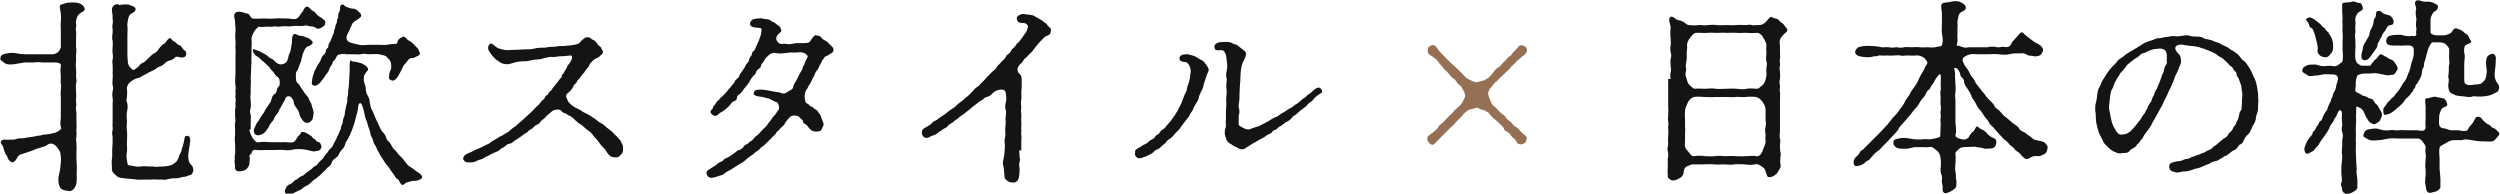
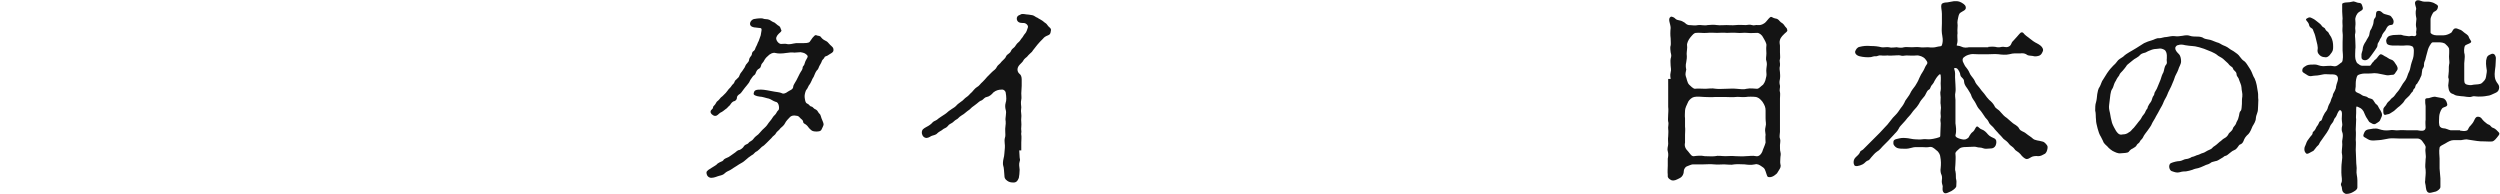
<svg xmlns="http://www.w3.org/2000/svg" version="1.1" id="レイヤー_1" x="0px" y="0px" width="608.3px" height="47.1px" viewBox="0 0 608.3 47.1" style="enable-background:new 0 0 608.3 47.1;" xml:space="preserve">
  <style type="text/css">
	.st0{fill:#141414;}
	.st1{fill:#957054;}
</style>
  <g>
    <g>
-       <path class="st0" d="M6,15.2c-1,0.2-1.5,0.2-2.4,0.4c-0.8,0.1-1.7,0.2-2.4-0.2c-0.7-0.6-1.3-0.8-1.1-1.2c0.1-0.5,0-0.8,1.1-1.1    c0.8-0.2,1.6-0.3,2.4-0.2c0.9,0.2,1.8,0.3,2.4,0.3c0.5,0,1.6,0,2.2,0c0.6,0,1.6,0,2.2,0c0.8,0,1.5,0,2.4,0c0.5,0,0.9-0.2,1.3-0.5    c0.3-0.3,0.6-0.8,0.7-1.2c0-0.6,0-1.2,0-2.1v-2c0-0.6-0.1-1.6,0-2.1c0.1-0.6,0-1.3,0-2c0-0.5-0.5-1.8-0.1-2.1    C15,1,15.2,1.1,15.9,0.8c0.5-0.2,1.3-0.2,1.8-0.2c0.5,0,1.1,0,1.8,0.3c0.5,0.2,1,0.7,1.1,1.2c0.1,0.7-0.8,0.8-1.3,1.3    c-0.4,0.4-0.4,0.4-0.6,0.9c-0.2,0.6-0.3,1.1-0.2,1.3c0.2,0.8-0.2,1.2,0,2c0.1,0.6,0,1.2,0,1.9v1.8c0,0.5,0.2,1,0,1.9v1.8    c-0.1,0.7-0.1,1,0,1.8c0.1,0.8,0,1.1,0,1.8c0.1,0.8,0.2,1.1,0,1.8c-0.1,0.5,0,1.4,0,1.8c0,0.9,0.1,1.2,0,1.9    c-0.1,0.8,0.2,1.1,0,1.8c-0.1,0.8,0.1,1.2,0.1,1.8v1.8c0,0.6,0.1,1.1,0,1.8c-0.1,0.6,0.1,1.3,0,1.8c-0.2,0.8,0,1.2,0,1.9    c0,0.8,0.1,1.1,0,1.8c0,0.5,0,1.3,0,1.8l0.1,2.4c0,1-0.1,1.6,0,2.5c-0.1,0.5,0,0.9-0.2,1.5c-0.2,0.5-0.4,0.8-0.6,1    c-0.7,0.7-1.1,0.5-2.2,0.3c-0.9-0.2-1.2-0.8-1.3-1.2c-0.2-0.7-0.2-1.2-0.2-1.8c0.1-0.4,0.2-1.2,0.4-1.9c0.2-0.9,0-1,0.2-1.8    c0.1-0.9,0-1.6-0.1-2.3c-0.1-0.5-0.6-1.3-1.1-1.8c-0.7-0.7-1.5-0.7-2-0.3c-0.7,0.5-1.2,0.5-2,0.8c-0.5,0.1-1.1,0.4-1.9,0.7    l-1.8,0.6c-0.5,0.2-1.4,0.2-1.8,1.2C4,38.8,3.5,39.5,3,39.5c-0.2,0-0.5-0.2-0.8-0.5c-0.2-0.2-0.3-0.7-0.6-1.2    c-0.6-0.7-0.7-1.8-0.8-2c-0.1-0.4-0.9-1.1-0.5-1.5c0.5-0.6,1.1-0.2,2-0.3c0.8-0.1,1,0.1,1.7-0.2c0.5-0.2,1.3-0.1,1.9-0.2    c0.6-0.1,0.9-0.2,1.8-0.3c0.6,0,1.2-0.3,1.8-0.3c0.5,0,1-0.3,1.8-0.3c0.4,0,1.4-0.2,2.1-0.4c0.5-0.2,1.6-0.8,1.5-1.1    c-0.4-1.1-0.1-2.1-0.1-2.6v-5c0-0.6-0.1-0.9,0-1.6c0.1-0.6,0.1-1.2,0-1.6c-0.1-0.5,0-1,0-1.8c0-0.5-0.2-1.4,0-2.5    c0.2-1-1.3-0.9-2-0.9c-0.6,0-1.7,0-2.4,0c-0.5,0-1.3-0.2-2.2,0H6z M31,13.5c0,0.5,0.1,1,0.1,1.5c0,0.3,0.2,1,0.4,1.2    c0.5,0.5,0.9,1,1.1,0.8c0.4-0.2,0.6-0.4,1.2-0.9c0.2-0.3,0.4-0.6,0.9-0.8c0.8-0.3,1.1-1,1.5-1.2c0.2-0.2,0.9-1,1.3-1.1    c0.4-0.2,0.9-0.6,1.2-1.2c0.4-0.5,0.6-0.8,1.3-1.2c0.4-0.3,0.7-1,1.2-1.3c0.5-0.2,0.5,0.5,1,0.7c0.6,0.2,0.7,0.7,1.4,1    c0.6,0.1,0.7,0.8,1.1,1.1c0.6,0.4,0.7,0.7,0.6,1.1C45.3,14.1,44.2,14,44,14c-1.1-0.3-1.2-0.2-1.3-0.1c-0.5,0.5-1.1,0.8-1.4,0.8    c-0.7,0.2-1,0.5-1.4,0.9c-0.5,0.5-1,0.5-1.5,0.8c-0.7,0.5-1,0.7-1.5,0.9c-0.5,0.2-0.8,0.4-1.5,0.8c-0.6,0.2-1,0.6-1.5,0.8    c-0.8,0.1-1.4,0.5-2,0.9c-0.6,0.3-1.2,1.4-1,2c0.1,0.2,0,1.3,0,1.6c-0.1,0.8-0.2,1,0,1.5c0.3,0.9,0.1,1.7,0,2.3    c-0.2,0.8,0,1.7,0,2.4c-0.1,0.8-0.1,1.8,0,2.4c0.1,0.6,0,1.6,0,2.4c-0.1,0.9,0.1,1.7,0,2.4c-0.2,1-0.1,1.7,0,2.3    c0.2,0.9,0,1.1,0.9,1.2c0.7,0,1.3,0.4,2.4,0.2c0.9-0.1,1.5,0,2.3,0c0.4,0,1,0,1.4,0.1c0.3,0,1-0.1,1.9-0.1c0.4,0,1.1-0.1,1.8-0.3    c0.4-0.1,0.8-0.5,1.1-0.7c0.2-0.1,0.6-0.6,0.8-1.3c0.2-0.8,0.5-0.9,0.7-1.7c0-0.5,0.4-1,0.5-1.8c0.1-0.5,0.2-1.5,0.5-1.6    c1-0.3,1.1,0.7,1.1,1.1c-0.1,0.8-0.2,1.5-0.3,2c-0.1,0.8-0.2,1.2-0.2,1.9c0,0.9,0.3,1.6,0.6,1.9c0.6,0.5,0.5,0.7,0.6,1.1    c0.2,0.6-0.3,1.3-0.6,1.5C46.1,42.5,45.4,43,45,43c-0.6,0-1.2,0.3-2.1,0.4c-0.9-0.1-1.6,0.1-2.1,0.2c-0.9,0.3-1.4,0-2.1,0.1    c-0.8,0-1.4-0.1-2,0c-0.5,0-1,0-1.8,0c-0.8,0-1.3,0.1-2.3-0.1c-0.9-0.1-1.6-0.1-2.3-0.2c-0.5-0.1-1.2-0.1-1.7-0.4    c-0.5-0.5-0.8-0.6-1.2-1.2c-0.3-0.4-0.1-1-0.2-1.7c-0.1-1,0.1-1.6,0.1-2v-1.7c0-0.6,0.1-1.1,0.1-1.7v-1.5c-0.1-0.4-0.2-0.9,0-1.6    c0.1-0.6-0.1-0.8,0-1.6c0-0.5,0-0.8,0-1.5v-3.2c0-0.3,0.1-1.1,0-1.5c-0.1-0.5-0.1-1.2,0-1.6c0.2-0.5,0.1-1.1,0-1.5    c-0.1-0.5,0-1,0-1.6c0.1-0.6,0-1.2,0-1.5c0.1-0.7,0-1.2,0-1.5c0.1-0.4-0.2-0.9,0-1.6c0.1-0.3,0.1-1.2,0-1.5c-0.1-0.7,0-0.8,0-1.5    c0-0.4,0.1-1.2,0-1.6c-0.2-0.6-0.1-1.2,0-2c0.1-0.8-0.2-1.4,0-2c0.2-0.8-0.1-1.2,0-2.1c0-0.5-0.4-1.5,0-2.1    c0.5-0.8,1.3-0.8,1.6-0.5C29.6,1.2,30,1,31.2,1.1C32.3,1.4,33,1.8,33,2.2c0,0.6-0.8,1-1.2,1.2c-0.3,0.2-0.5,0.7-0.6,1.1    c-0.1,0.6-0.3,1.5-0.2,1.8C31.1,7,31,8,31,8.7V13.5z" />
-       <path class="st0" d="M60.7,31.5c0,0.5,0.3,1.3,0.8,2.1c0.5,0.7,0.9,1.2,1.6,1c1-0.2,2.2,0,2.8,0c0.8,0,2,0,2.8,0    c1.1-0.1,1.9,0.2,2.6,0s0.9-1.2,1.4-1.6c0.5-0.3,0.4-0.8,0.8-0.9c0.5-0.1,1.3,0.4,1.6,0.6c0.2,0.2,0.6,0.2,0.9,0.7    c0.2,0.4,0.6,0.3,0.9,0.8c0.3,0.5,0.9,0.2,1.1,0.8c0.2,0.5,0.3,0.7,0.2,0.9c-0.2,0.5-0.5,0.8-1,0.8c-0.4,0.1-0.8,0.2-1.2,0.1    c-1-0.3-1.6-0.4-2.5-0.5c-0.6,0-1.4-0.1-2.2,0.1c-1,0.2-1.6,0.2-2.2,0.1c-0.5-0.1-1.5,0-2.2,0h-2.2c-0.5,0-1.4,0.1-2.2,0    c-0.5-0.1-1.1,0-1.2,0.5s-0.8,0.8-0.6,1c0.2,0.7,0,1.1,0,1.8c0,0.4-0.5,1.2-0.8,1.4c-0.2,0.3-1.3,0.5-1.6,0.5    c-0.5,0-1.1-0.2-1.1-0.8c0-1.1-0.2-1.4-0.1-1.8c0.1-0.2-0.1-1,0.1-1.6c0.1-0.6,0-1.3,0-1.6c0.1-0.8-0.2-1.8,0-3v-1.5    c0-0.4-0.1-0.9,0-1.5c0.2-0.5,0-1.1,0-1.5v-1.5c0-0.5,0.2-0.9,0.1-1.5c-0.1-0.6,0.2-0.9,0-1.5c-0.1-0.5,0.1-1,0-1.5    c-0.1-0.5,0.2-0.7,0-1.5c-0.2-1.2,0-2.2,0-3v-4.5c0-0.4,0.1-0.9,0-1.5c-0.1-0.5,0.1-1.2,0-2.1c-0.1-0.8-0.1-1.4,0-2.2    c0.1-0.6-0.1-1.3-0.1-2.2c0-0.9-0.5-1.6,0-2.2c0.5-0.6,1.7-0.3,2.2-0.1c0.3,0.1,0.8,0.2,1.1,0.3C61,4,61.1,4.5,61.5,4.5    c0.8,0.1,2,0,2.7,0c0.8,0,1.6,0.1,2.7,0c1-0.1,1.6,0,2.7,0c1-0.1,1.8,0.4,2.6,0c0.6-0.3,0.8-0.9,1.2-1.4c0.5-0.5,0.6-1.4,1.3-1.5    c0.5,0,0.9,0.8,1.3,1c0.3,0.1,0.6,0.3,0.9,0.7c0.3,0.4,0.6,0.6,0.9,0.8c0.5,0.2,0.7,0.5,1.1,0.8c0.3,0.2,0.3,0.5,0.2,0.9    c-0.2,0.8-0.6,0.6-1,1c-0.4,0.2-0.9,0.3-1.2,0c-0.2-0.2-0.9-0.4-1.4-0.4c-0.4,0-0.9-0.3-1.2-0.2c-0.5,0.2-1.5,0.1-2.3,0.1    c-0.7,0-1.7,0.2-2.2,0.1c-0.6-0.1-1.7,0.1-2.2,0.1c-0.9-0.2-1.6,0.1-2.1,0c-0.6-0.1-1.9,0.2-2.4,0c-0.2-0.1-0.9,0.6-1.2,1.1    c-0.3,0.5-0.8,1.5-0.7,2.1c0.1,0.5,0,1.5,0,1.9l0,2c-0.1,0.8,0,1.2,0,1.8c-0.1,0.4-0.1,1.3-0.1,1.8c0,0.8-0.1,1.2-0.1,1.8    c0.1,0.7,0,1.5,0,1.8c0,0.8,0,1.3,0,1.8c-0.1,0.8-0.1,1.3,0,1.8c0,0.5,0.1,1.4,0,1.8c-0.3,0.8-0.1,1.4,0,1.8c0.1,0.5,0,1.2,0,1.9    V31.5z M64,14.9c-0.4-0.2-0.9-0.9-1.3-1.1c-0.6-0.2-0.6-0.6-1-0.9c-0.1-0.2-0.1-0.3-0.2-0.7c0-0.2,0.1-0.2,0.2-0.2    c0.3,0,1,0.3,1.7,0.6c0.5,0.3,1,0.5,1.4,0.8c0.4,0.2,0.6,0.6,1.1,0.8c0.4,0.1,0.9,0.6,1.4,1.1c0.3,0.2,0.8,0.5,1.5,0.3    c0.7-0.2,1-0.5,1.2-1.1c0.2-0.6,0.2-1.2,0.5-1.6c0.3-0.7,0.3-1.4,0.5-2.2c0.1-0.5-0.1-2,0.5-2.4c0.4-0.2,1.1,0.4,1.5,0.4    c0.7,0,1,0.2,1.5,0.4c0.9,0.2,1.5,0.9,1.6,1.2c0,0.5-1,1-1.2,1c-0.6,0.2-0.8,0.9-1.1,1.5c-0.1,0.3-0.3,0.9-0.4,1.4    c-0.1,0.5-0.2,1-0.4,1.3c-0.1,0.2-0.4,1-0.5,1.4C72.3,17.3,72,17.4,72,18c0,0.6-0.1,1.9,0.4,2.2c0.4,0.2,0.8,1.2,1.1,1.5    c0.3,0.4,0.6,1,1,1.4c0.4,0.5,0.5,0.5,0.7,1.1c0.2,0.6,0.5,0.8,0.6,1.2c0.1,0.8,0.6,1.5,0.5,2.2c-0.1,0.5-0.1,1-0.3,1.5    c-0.4,0.5-0.7,0.8-1.2,0.8c-0.5,0-0.9-0.2-1.2-0.7c-0.2-0.2-0.7-1-0.7-1.3c-0.1-0.4-0.2-1-0.9-1.8c-0.2-0.4-0.5-0.6-0.5-1.1    c0-0.5-0.2-0.7-0.6-1.3c-0.5-0.5-1.4-0.3-1.5,0.4c-0.1,0.4-0.5,0.8-0.6,1.1c-0.2,0.5-0.7,1.2-0.8,1.4c-0.1,0.5-0.5,1-0.9,1.5    s-0.4,1-0.8,1.4c-0.5,0.5-0.8,1.1-0.9,1.4c-0.5,0.7-0.9,1.4-1.4,1.6c-0.8,0.5-1.3,0.5-1.7,0.3c-0.5-0.2-0.8-1.1-0.2-2    c0.2-0.5,0.2-0.6,0.5-1c0.2-0.2,0.4-0.5,0.6-0.9c0.3-0.6,0.7-1,1-1.5c0.3-0.5,0.5-1,0.9-1.5c0.4-0.7,0.6-0.7,0.9-1.5    c0.1-0.3,0.2-1.2,0.8-1.5c0.4-0.2,0.5-0.6,0.6-1.1c0-0.4,0.4-0.7,0.6-1c0.1-0.5,0.2-1.8-0.5-2.1c-0.4-0.2-0.8-1-1.1-1.3    c-0.6-0.5-0.8-1.1-1.1-1.3L64,14.9z M77.8,42.7c-0.4,0.2-0.5,0.5-1,0.8c-0.4,0.2-0.7,0.5-1,0.8c-0.4,0.4-0.7,0.6-1,0.8    c-0.5,0.2-1.1,0.6-1.4,0.9c-0.6,0.4-1.1,0.5-1.6,0.8c-0.4,0.3-1.1,0.4-1.4,0.4c-0.5,0-0.8,0.2-1-0.3c-0.1-0.3-0.2-0.5,0.1-1    c0.2-0.5,0.5-0.9,1.1-1.1c0.5-0.1,1-1,1.5-1.1c0.4-0.2,0.8-0.7,1.4-0.9c0.5-0.1,0.7-0.6,1.1-0.8c0.5-0.3,0.7-0.6,1.1-0.8    c0.3-0.2,0.6-0.7,1-0.8c0.5-0.2,0.5-0.5,1-1c0.5-0.5,0.9-0.8,1-1c0.1-0.4,0.7-1,0.9-1.2c0.4-0.6,0.6-1,0.9-1.1    c0.5-0.5,0.6-1,0.8-1.3c0.2-0.6,0.5-0.7,0.6-1.2c0.2-0.6,0.5-0.8,0.6-1.3c0.2-0.6,0.5-0.9,0.5-1.4c0-0.5,0.5-0.7,0.4-1.4    c0-0.5,0.5-1.3,0.5-1.8c0-0.4,0.2-1.2,0.3-1.8c0.2-0.8,0.4-1.3,0.3-1.8c0-0.5,0.3-1,0.2-1.8c0-0.5,0.2-1,0.2-1.8    c0-0.6,0.1-1,0.1-1.8c0-0.4,0.1-1.3,0.1-1.8c0-0.8-0.1-1.3,0.1-1.9C85,14.3,85.6,15,86,15c0.7,0,1,0.2,1.6,0.3    c0.5,0.1,1.1,0.5,1.4,0.7c0.2,0.2,0.8,0.7,0.5,1.1c-0.3,0.3-0.7,0.9-0.8,1.1c-0.2,0.2-0.1,0.5-0.2,1.1c0,0.8,0.5,1.6,0.5,2.2    c0,0.8,0.2,1.4,0.5,1.8c0.5,0.8,0.4,1.3,0.5,1.8c0.2,0.9,0.2,1.2,0.6,1.8c0.3,0.6,0.5,1.2,0.7,1.7c0.2,0.5,0.7,1.4,0.8,1.7    c0.1,0.3,0.6,1.3,0.9,1.7c0.5,0.5,0.8,0.9,1,1.6c0.2,0.7,0.8,0.9,1.1,1.5c0.3,0.7,0.6,1.1,1.1,1.5c0.2,0.2,0.8,1.1,1.2,1.4    c0.6,0.5,0.8,0.9,1.2,1.4c0.6,0.6,0.5,0.8,1.2,1.2c0.6,0.3,1.2,0.9,1.7,1.2c0.3,0.2,0.9,0.5,1.2,1.1c0.3,0.8-1.7,1.2-1.9,1.1    c-0.3-0.1-1,0.2-1.5,0.3c-0.7,0.1-1,0.7-1.3,0.7c-0.6,0-0.8-1.1-1.2-1.4c-0.6-0.2-0.7-0.8-1.1-1.3c-0.3-0.4-0.7-0.9-1-1.4    s-0.7-0.8-1-1.3l-0.9-1.4c-0.4-0.5-0.6-1.2-0.8-1.4c-0.2-0.2-0.3-0.8-0.7-1.4c-0.4-0.5-0.5-1.1-0.6-1.5c-0.2-0.5-0.6-1-0.6-1.5    s-0.4-1.2-0.5-1.6c-0.2-0.6-0.2-1-0.5-1.6c-0.2-0.4-0.4-1.3-0.5-1.9c-0.2-1-0.6-2.2-0.9-2.2c-0.5,0-0.5,0.5-0.6,1.4    c-0.1,0.5-0.2,1.1-0.4,1.6c-0.1,0.7-0.3,0.9-0.4,1.6c-0.1,0.5-0.4,1.1-0.5,1.5c-0.2,0.5-0.3,0.9-0.6,1.5l-0.6,1.2    c-0.3,0.4-0.5,0.7-0.6,1.2c-0.2,0.6-0.4,0.9-0.7,1.2c-0.2,0.3-0.6,0.6-0.8,1.1c-0.1,0.5-0.4,0.7-0.9,1.1c-0.5,0.3-0.8,0.7-0.9,1.1    c-0.2,0.7-0.7,0.9-0.9,1.1c-0.5,0.4-0.6,0.8-1,1L77.8,42.7z M84,13.1c-0.7,0-1.3,0.1-1.6,0.2c-0.6,0.2-0.6,1.1-1.2,1.5    c-0.3,0.1-0.2,0.6-0.5,1c-0.2,0.3-0.5,0.6-0.6,1.1c-0.1,0.5-0.6,1-0.8,1.3c-0.2,0.4-0.8,1.1-1,1.4c-0.4,0.6-0.6,0.7-1,1    c-0.5,0.4-0.6,0.2-1,0.2c-0.4-0.2-0.5-0.3-0.4-1c0.1-0.5,0.1-1,0.3-1.5c0.2-0.7,0.4-1.2,0.6-1.5c0.2-0.3,0.5-1.1,0.7-1.3    c0.2-0.2,0.4-0.5,0.6-1.1c0.2-0.5,0.4-0.9,0.6-1c0.2-0.2,0.6-0.5,0.6-1.1c0-0.5,0.6-0.5,0.6-1.1c0-0.5,0.3-0.9,0.5-1.2    c0.1-0.2,0.4-0.9,0.5-1.2c0-0.2,0.4-0.7,0.4-1.2c0-0.5,0.3-0.6,0.3-1.3c0-0.2,0.4-0.6,0.4-1.2c0-0.5,0.4-0.9,0.3-1.2    c0-0.5,0-0.6,0.4-1.3c0.1-0.2-0.1-1.1,0.3-1.4c0.5-0.3,0.8,0.2,1.1,0.4c0.5,0.2,1.2,0.5,1.7,0.5c0.6,0,1.1,0.3,1.5,0.8    c0.4,0.4,0.6,0.5,0.6,0.9c0,0.4-0.8,0.9-1.3,1.2c-0.5,0.3-1,0.8-1,1c0,0.3-0.3,0.5-0.5,1.2c-0.2,0.5-0.7,1.1-0.8,2    c0,0.2,0.1,0.8,0.8,1.1c0.5,0.2,1.3,0.4,2.3,0.6c0.6,0.2,1.8,0,2.4,0h2.3c0.7,0,1.7,0.1,2.2,0c0.2-0.1,0.9-0.2,1.5-0.2    c0.6,0,0.9,0,0.9-0.5c0.1-0.7,1-1.1,1.2-1.2c0.5-0.2,0.7,0,1.1,0.5c0.3,0.4,0.9,0.5,1.4,1c0.2,0.2,0.9,1,1.2,1.2    c0.2,0.2,0.3,0.7,0.5,1c0.3,0.8-0.5,0.9-0.9,1.1c-0.6,0.5-1,0.2-1.4,0.4c-0.6,0.3-0.9,1.1-1.2,1.3c-0.5,0.4-0.7,1.1-0.9,1.5    c-0.1,0.3-0.6,1.1-1,1.8c-0.6,0.7-0.9,1-1.6,0.7c-0.7-0.3-0.4-0.9-0.4-1.4c0.1-0.7,0.5-1.2,0.5-1.7c0-0.8,0-1.5-0.7-2.1    c-0.3-0.3-0.5-0.7-1-0.8c-0.5-0.1-0.8-0.2-1.2-0.3c-0.6-0.1-1.8,0-2.7,0c-0.7-0.1-1-0.2-1.8,0c-0.4,0.1-1.3,0-1.8,0H84z" />
-       <path class="st0" d="M125.9,12.1c0.5,0,1.3-0.1,2.1-0.1c1,0,1.3,0,2.1-0.2c0.8-0.2,1.4-0.2,2.1-0.2c0.6,0,0.9-0.1,1.6-0.2    c0.3,0,1.3,0,1.6-0.1c1-0.2,1.6,0,2.6-0.2c0.7,0,1.9-0.2,2.5-0.4c0.4,0,0.8-0.7,1.2-1c0.4-0.3,0.5-0.5,0.9-0.6    c1.2-0.2,1.1,0.4,1.5,0.5c0.6,0.2,0.9,0.5,1.2,1c0.2,0.5,0.9,0.7,1,1.1c0.1,0.4,0.5,0.6,0.4,1.1c-0.2,0.6-0.5,0.5-0.9,1    c-0.5,0.4-1.1,0.5-1.4,0.8c-0.4,0.5-0.8,0.8-0.9,1c-0.1,0.4-0.5,1-0.8,1.2c-0.4,0.4-0.4,0.8-0.7,1c-0.3,0.3-0.4,0.5-0.8,1    c-0.3,0.5-0.6,0.6-0.8,1c-0.1,0.5-0.6,0.6-0.8,1c-0.3,0.9-1,1.5-1.5,1.9c-0.6,0.5-0.3,1-0.2,1.2c0.2,0.4,0.2,0.7,0.6,1.1    c0.4,0.5,0.8,0.7,1.2,1c0.6,0.4,1.1,0.5,1.7,0.9c0.6,0.5,1.1,0.6,1.6,0.9c0.8,0.4,1.2,0.8,1.6,1c0.5,0.3,0.8,0.7,1.5,1.1    c0.7,0.3,0.9,0.6,1.5,1.1c0.5,0.4,1.2,0.9,1.5,1.2c0.3,0.4,0.5,0.6,0.9,0.9c0.2,0.2,0.6,0.7,0.8,0.9c0.4,0.4,0.4,0.9,0.6,1.1    c0.2,0.3,0.2,0.8,0.2,1.2c0,0.5,0,0.9-0.5,1.3c-0.5,0.6-0.7,0.7-1.2,0.7c-1,0-1.4-0.2-1.9-0.8c-0.5-0.6-0.7-1.2-1.3-1.7    c-0.4-0.4-0.8-0.9-1.2-1.5c-0.5-0.7-0.8-0.8-1.2-1.4c-0.3-0.5-0.9-1-1.4-1.3c-0.6-0.4-0.8-0.8-1.4-1.2c-0.4-0.2-1.2-0.8-1.6-1.2    c-0.4-0.5-1.1-1-1.5-1.1c-0.4-0.2-0.8-0.6-1-0.6c-0.4,0-0.5-0.2-1-0.7c-0.5-0.3-1.6-0.1-2,0.2c-0.4,0.3-1.1,1-1.5,1.3    c-0.3,0.5-0.8,0.7-1.2,1.1c-0.4,0.6-0.6,0.8-1.2,1c-0.3,0.1-0.8,0.8-1.2,1c-0.6,0.2-0.7,0.6-1.2,0.9c-0.6,0.3-0.9,0.6-1.3,0.9    c-0.3,0.2-0.8,0.5-1.2,0.8c-0.7,0.4-1.1,0.9-1.4,0.9c-0.7,0.2-1,0.3-1.3,0.7c-0.6,0.5-0.8,0.3-1.2,0.8c-0.4,0.4-0.9,0.5-1.3,0.7    c-0.5,0.2-0.9,0.4-1.6,0.8c-0.6,0.2-0.9,0.5-1.5,0.8c-0.4,0.1-0.9,0.2-1.6,0.6c-0.8,0.3-1.1,0.2-1.6,0.2c-1,0.1-1.2-0.5-1.4-0.8    c-0.1-0.2,0.2-0.8,0.6-1.1c0.9-0.5,1.5-0.6,1.9-0.9c0.6-0.3,1.1-0.5,1.6-0.7s0.9-0.5,1.6-0.8c0.6-0.2,0.9-0.5,1.6-1    c0.4-0.1,1.1-0.7,1.7-1c0.6-0.2,1-0.6,1.4-0.8c0.6-0.2,1-0.7,1.5-1.1c0.2-0.2,1-0.6,1.4-1.1c0.2-0.2,1-0.8,1.5-1.3l1.4-1.3    c0.6-0.5,0.9-0.9,1.4-1.4c0.6-0.5,0.9-0.8,1.4-1.5c0.4-0.5,0.5-0.3,0.8-0.8c0.1-0.4,0.3-0.6,0.8-0.9c0.2-0.2,0.1-0.5,0.7-0.9    c0.2-0.1,0.4-0.6,0.7-0.9l0.7-0.9c0.2-0.2,0.4-0.5,0.7-0.9c0.2-0.4,0.6-0.4,0.6-0.9s0.5-0.5,0.6-1l0.6-1c0.1-0.5,0.3-0.6,0.6-1    c0.4-0.5,0.7-1.1,0.7-1.5c0-0.2,0-0.5-0.4-0.5c-0.1,0-1.6,0.2-2.5,0.2c-0.6,0-1.3,0.2-1.6,0.2c-0.8-0.2-1.6,0.1-2.5,0.3    c-1,0.4-2,0.2-2.6,0.4c-0.6,0.1-1.6,0.4-2.1,0.3c-0.5,0-1.5,0.1-1.9,0.2c-0.5,0.1-1.2,0.4-1.8,0.5c-0.6,0.1-1.6-0.1-1.9-0.3    c-0.4-0.3-1-0.6-1.4-1c-0.4-0.4-0.9-0.9-1.1-1.3s-0.6-0.6-0.6-1.2c-0.1-0.7,0.4-1.3,0.7-1.2c0.7,0.2,1.2,1,1.9,1.2    c0.7,0.2,1.4,0.4,2,0.4L125.9,12.1z" />
      <path class="st0" d="M197.7,9.2c0.4-0.4,0.6-0.8,1-0.6c0.4,0.2,0.8,0,1.1,0.5c0.4,0.5,0.8,0.7,1.4,1c0.2,0.1,0.8,0.9,1.1,1.1    c0.5,0.4,0.5,0.7,0.5,1c0,0.6-0.7,0.8-1.1,1.1c-0.6,0.5-1,0.3-1.1,0.7c-0.2,0.4-0.5,0.5-0.6,0.8c-0.2,0.6-0.4,0.8-0.6,1.2    c-0.2,0.3-0.2,0.8-0.7,1.2c-0.3,0.4-0.5,1-0.6,1.2c-0.1,0.4-0.4,0.6-0.6,1.2c-0.1,0.3-0.5,1-0.7,1.2c-0.2,0.5-0.5,1-0.7,1.2    c-0.2,0.5-0.4,1.2-0.3,1.8c0.1,0.5,0.1,1.2,0.6,1.4s0.5,0.5,0.9,0.7c0.4,0,0.5,0.3,0.9,0.6c0.2,0.1,0.6,0.2,0.9,0.8    c0.1,0.3,0.5,0.4,0.6,0.9c0.2,0.8,0.6,1.4,0.7,2c0,0.4-0.3,0.8-0.5,1.3s-0.9,0.5-1.3,0.5c-0.8,0-1.1-0.2-1.4-0.5    c-0.5-0.4-0.6-0.8-1-1.1c-0.3-0.3-0.8-0.3-0.8-0.9c-0.1-0.4-0.5-0.5-0.8-0.9c-0.4-0.5-0.7-0.4-1.3-0.5c-0.6,0-0.9,0.2-1.1,0.4    c-0.2,0.2-1,1-1.2,1.5c-0.2,0.5-0.9,1-1.1,1.2c-0.4,0.6-0.8,0.7-1.1,1.2c-0.2,0.5-0.7,0.6-1.1,1.2l-1.1,1.1    c-0.5,0.5-0.8,0.8-1.2,1c-0.4,0.4-0.9,0.9-1.2,1.1c-0.6,0.2-0.8,0.8-1.2,0.9c-0.2,0.2-0.8,0.5-1.2,0.9c-0.6,0.5-0.9,0.8-1.3,1    c-0.6,0.3-0.8,0.5-1.3,0.8c-0.4,0.2-0.9,0.6-1.4,0.9c-0.5,0.3-1,0.4-1.5,0.9c-0.5,0.5-1.2,0.5-1.7,0.7c-0.5,0.2-1.4,0.5-1.9,0.3    c-0.6-0.2-0.8-0.8-0.8-1.2c0-0.5,0.7-0.8,1.3-1.2c0.6-0.4,1.1-0.6,1.4-1c0.7-0.5,1.2-0.5,1.4-0.8c0.2-0.4,0.7-0.5,1.3-0.8    c0.2-0.1,1-0.7,1.3-0.9c0.4-0.2,0.8-0.8,1.3-0.8c0.3-0.1,0.9-0.5,1.1-0.9c0.4-0.6,0.9-0.4,1.2-0.9c0.2-0.3,0.7-0.3,1.2-1    c0.2-0.3,0.8-0.8,1.1-1l1-1.1c0.4-0.4,0.8-0.7,1.1-1.1c0.3-0.5,0.6-0.8,0.9-1.2c0.3-0.3,0.6-1,1-1.3c0.4-0.3,0.5-0.9,0.9-1.2    c0.3-0.2,0.2-1.9-0.6-2c-0.7-0.2-1.1-0.6-1.7-0.8c-0.6-0.1-1.6-0.5-2.3-0.5c-0.8-0.1-1.6-0.4-1.4-0.8c0.1-0.8,0.6-0.9,1.8-0.9    c0.7,0,2.2,0.3,2.7,0.4c0.9,0.2,1.8,0.2,2.4,0.5c0.3,0.2,0.9,0,1.4-0.4c0.4-0.3,1.3-0.5,1.3-1.2c0-0.4,0.5-1,0.8-1.6l0.8-1.6    c0.3-0.6,0.7-0.9,0.7-1.5c0-0.3,0.4-0.4,0.5-1c0.1-0.4,0.2-0.6,0.6-1.3c0.3-0.5,0-0.7-0.4-1c-0.2-0.2-1-0.4-1.2-0.4l-1.5,0.1    c-0.6-0.1-1.4,0-2.1,0.1c-0.6,0.1-1.8,0.2-2.5,0c-0.3-0.1-0.8-0.1-1.5,0.4c-0.6,0.5-0.9,0.8-1.2,1.3c-0.2,0.5-0.6,0.8-0.7,1    c-0.2,0.6-0.2,0.9-0.6,1.1c-0.4,0.2-0.6,0.5-0.8,1c-0.2,0.7-0.5,0.5-0.8,1s-0.5,0.6-0.7,1.1c-0.1,0.3-0.4,0.6-0.7,1    c-0.3,0.4-0.7,0.8-0.8,1c-0.4,0.6-0.6,0.8-0.8,1c-0.5,0.3-0.8,0.6-0.8,1c0,0.5-0.4,0.8-0.9,0.9c-0.5,0.3-0.6,0.7-0.9,1    c-0.4,0.3-0.5,0.6-1,0.9c-0.4,0.3-0.7,0.6-1.2,0.8c-0.5,0.3-0.7,0.8-1.3,0.8c-0.5,0-1.2-0.6-1.1-1.1s0.6-0.5,0.6-1    c0-0.3,0.4-0.4,0.7-1c0.2-0.5,0.5-0.5,0.8-0.9c0.3-0.4,0.5-0.6,0.8-0.8c0.2-0.2,0.4-0.4,0.8-0.8c0.3-0.3,0.5-0.7,0.7-0.9    c0.5-0.5,0.5-0.5,0.7-0.8c0.2-0.4,0.5-0.4,0.7-0.9c0.1-0.5,0.5-0.6,0.7-0.9c0.4-0.3,0.5-0.6,0.6-0.9c0.2-0.5,0.5-0.7,0.6-0.9    l0.6-0.9c0.2-0.4,0.2-0.6,0.6-1c0.4-0.5,0.4-0.4,0.5-1c0.1-0.4,0.2-0.4,0.6-1c0.1-0.3,0-0.7,0.5-1c0.4-0.3,0.3-0.6,0.6-1.1    c0.3-0.5,0.3-0.8,0.6-1.3c0.2-0.5,0.3-0.8,0.5-1.4c0.1-0.5,0.1-0.7,0.2-1.2c0.1-0.8-0.4-0.5-1.4-0.7c-0.5,0-1.4-0.2-1.4-0.9    c0-0.6,0.6-1.2,1.2-1.2c0.4-0.1,1.6-0.2,1.9-0.1c0.5,0.2,0.5,0.1,1.2,0.2c0.6,0.1,0.9,0.5,1.4,0.7c0.3,0,1,0.8,1.3,0.9    c0.5,0.3,0.4,0.7,0.6,1c0.2,0.3-0.3,0.6-0.6,0.9c-0.2,0.2-0.4,0.4-0.6,0.9c-0.2,0.5,0.4,1.5,1.1,1.6c0.5,0,1.1-0.1,1.4,0    c0.8,0.2,1.4-0.1,2.3-0.2l1.7,0c0.4,0,1.3,0,1.6-0.3L197.7,9.2z" />
      <path class="st0" d="M248,36.6l0.1,1.7c0,0.3,0.2,0.5,0,1c-0.2,0.6-0.1,1.2,0,2c0,0.7-0.1,1.5-0.2,2c-0.3,0.7-0.6,1.2-1.5,1.1    c-0.4,0-0.9-0.1-1.3-0.4c-0.6-0.4-0.7-0.8-0.7-1.2c-0.1-1-0.1-2-0.3-2.5c-0.1-0.3-0.1-1,0.1-1.8c0.2-0.6,0.2-1.7,0.3-2.5    c0.1-0.7-0.2-1.6,0-2.4c0.2-0.5,0.1-1.1,0.1-1.5c-0.1-1.1,0.2-1.8,0.1-2.6c-0.2-0.8,0.3-2,0-2.8c-0.1-0.4-0.2-1,0-1.7    c0.2-0.5,0.2-1.4,0-2.5c0-0.2-0.4-0.8-1-0.7c-0.7,0-1.4,0.2-2,0.7c-0.4,0.5-1,1-1.6,1.1c-0.6,0.1-0.8,0.6-1.2,0.8    c-0.6,0.2-0.8,0.5-1.2,0.8c-0.2,0.2-0.7,0.5-1.2,0.9c-0.5,0.5-0.6,0.6-1.2,1c-0.5,0.4-0.8,0.7-1.2,0.9c-0.5,0.3-0.7,0.5-1.1,0.9    c-0.4,0.2-0.8,0.5-1.2,0.9c-0.4,0.3-0.9,0.4-1.2,0.9c-0.4,0.5-0.9,0.5-1.2,0.8c-0.3,0.3-0.9,0.5-1.3,0.9c-0.4,0.5-1.1,0.5-1.5,0.7    c-0.5,0.3-1,0.6-1.5,0.4c-0.6-0.2-0.8-0.9-0.8-1.2c0-0.8,0.4-1,1.1-1.4c0.6-0.3,1.2-0.7,1.6-1.2c0.3-0.3,0.8-0.3,1.4-0.9    c0.3-0.2,1-0.7,1.5-1c0.5-0.3,0.9-0.8,1.3-1c0.5-0.4,1-0.6,1.4-1c0.4-0.5,0.8-0.7,1.3-1.1c0.4-0.2,0.8-0.8,1.3-1.1    s0.7-0.7,1.3-1.2c0.2-0.2,0.7-0.9,1.2-1.2c0.6-0.3,0.9-0.9,1.3-1.2c0.4-0.4,0.8-0.8,1.2-1.3c0.2-0.2,0.8-0.8,1.2-1.2    c0.4-0.4,0.9-0.6,1.2-1.3c0.2-0.4,0.7-0.6,1.1-1.2c0.5-0.5,1-0.9,1.1-1.3c0.3-0.6,0.9-0.6,1.2-1.3c0.1-0.3,0.4-0.6,0.9-1    c0.4-0.5,0.4-0.7,0.9-1.1c0.5-0.4,0.5-0.7,0.9-1.1c0.2-0.2,0.4-0.7,0.7-1c0.4-0.4,0.5-1,0.7-1.5c0.2-0.5-0.5-1.2-1.2-1.1    c-0.8,0-1.4-0.2-1.5-1c0-0.5,0.2-0.8,0.8-1c0.4-0.3,0.8-0.2,1.5-0.1c0.4,0,0.8,0.1,1.5,0.2c0.5,0.1,0.8,0.5,1.2,0.6    c0.2,0.1,0.4,0.3,1,0.6c0.4,0.2,0.6,0.5,1.1,0.8c0.2,0.1,0.5,0.7,0.8,0.9c0.4,0.3,0.5,0.6,0.4,0.9c-0.1,0.7-0.2,0.9-0.7,1.1    s-0.9,0.4-1.2,0.8c-0.4,0.4-1.1,1.1-1.4,1.5c-0.5,0.7-1,1.2-1.3,1.7c-0.2,0.2-0.9,0.8-1.1,1.1c-0.2,0.3-0.7,0.4-1.1,1.2    c-0.2,0.3-0.8,0.8-1,1.1c-0.5,0.7-0.4,1.5,0.2,2c0.3,0.2,0.5,0.7,0.5,1.3c0,1.5,0,1.5,0,1.6l-0.1,1.8c0,0.5,0.1,1.2,0,1.5    c-0.2,0.9,0,1.4,0,1.9c-0.1,0.8-0.1,1,0,1.7c0.1,0.5-0.1,1.2,0,1.9c0.1,0.8-0.1,1.7,0,2c0.1,0.5-0.1,0.8,0,1.1    c0.1,0.5,0,1.2,0,1.9V36.6z" />
-       <path class="st0" d="M288.1,23.4c0.3-0.8,0.5-0.9,0.7-1.7c0-0.4,0.3-1.2,0.5-1.7c0-0.2,0.3-0.9,0.3-1.6c0-0.5,0.2-0.8,0.1-1.4    c-0.1-0.8-0.4-1.3-0.8-1.7c-0.3-0.4-1.7,0-1.9-0.9c-0.2-1,1-1.2,1.7-1.2c0.5,0,1.2,0.2,1.8,0.4c0.4,0.1,1,0.6,1.6,0.9    c0.6,0.2,1,0.7,1.3,1.1c0.3,0.5,0.8,1.1,0.7,1.5c-0.2,0.7-0.6,1.3-0.6,1.6c-0.4,1.2-0.5,1.5-0.6,1.8c-0.1,0.7-0.3,1.2-0.6,1.7    c-0.3,0.7-0.5,1-0.6,1.5c-0.1,0.7-0.3,0.9-0.7,1.5c-0.2,0.4-0.6,1-0.7,1.4c-0.2,0.5-0.7,1-0.8,1.3c-0.1,0.5-0.5,0.7-0.8,1.2    c-0.4,0.6-0.6,0.7-0.9,1.2c-0.4,0.5-0.7,0.9-0.8,1.1c-0.3,0.3-0.8,0.8-1,1c-0.2,0.2-0.5,0.7-1.1,1.2c-0.4,0.3-0.8,0.4-1.1,0.9    c-0.1,0.3-0.8,0.7-1.1,1c-0.4,0.5-0.9,0.8-1.2,0.9c-0.7,0.2-0.8,0.7-1.2,0.9c-0.4,0.2-1,0.6-1.6,0.8c-0.6,0.2-1.2,0.5-1.7,0.4    c-0.6-0.2-1-0.8-0.8-1.4c-0.1-0.5,0.2-0.8,1-1.2c0.6-0.3,0.8-0.6,1.4-0.8c0.4-0.1,0.8-0.6,1.2-0.9c0.5-0.3,1-0.4,1.3-1    c0.1-0.3,0.8-0.5,1-0.8c0.2-0.4,0.4-0.7,1-1c0.4-0.3,0.5-0.5,0.9-1c0.3-0.4,1-1,1.3-1.6l0.6-0.8c0.2-0.5,0.5-0.7,0.8-1.4    c0.2-0.5,0.5-0.9,0.8-1.6L288.1,23.4z M320.9,23c-0.4,0.3-0.5,0.3-1,0.8c-0.3,0.4-0.7,0.9-1,1c-0.5,0.3-0.6,0.5-0.8,0.7    c-0.2,0.4-0.7,0.6-0.9,0.8c-0.4,0.4-0.8,0.5-1,0.8c-0.4,0.4-0.6,0.5-0.9,0.8c-0.4,0.2-0.6,0.3-1,0.8c-0.3,0.4-0.9,0.8-1.1,0.9    c-0.5,0.2-0.8,0.5-1.2,0.8c-0.5,0.4-0.9,0.5-1.2,0.8c-0.3,0.5-1,0.4-1.2,0.8c-0.2,0.5-1,0.7-1.2,0.8c-0.3,0.2-0.6,0.5-1.2,0.8    c-0.2,0.1-1,0.5-1.3,0.7c-0.2,0.2-1,0.5-1.2,0.7c-0.6,0.4-1.1,0.7-1.9,1.2c-0.4,0.2-1.1,0.2-1.6-0.2c-0.8-0.4-1.1-0.5-1.6-0.9    c-0.7-0.3-1-0.7-1.2-1.2c-0.2-0.5-0.4-1.2-0.4-1.5c0-1.2,0.4-1.5,0.3-2c-0.1-0.6,0-1.1,0-1.7c0-0.6,0-0.9,0-1.7    c0-0.4,0.1-1,0.1-1.8c0-0.6-0.1-1.1,0-1.8c0.1-0.7,0.1-1.5,0-2s0.1-1.5,0.1-2.1c-0.2-0.8-0.2-1.4,0-2.2c0.2-0.8,0.1-1.6,0-2.2    c-0.1-1-0.1-1.5-0.5-2.2c-0.2-0.3-0.4-0.5-0.9-0.5c-0.2,0-1.3,0.2-1.5-0.3c-0.4-1,0.4-1.5,1.1-1.6c0.6-0.1,1.5-0.1,1.8-0.1    c0.6,0.1,0.9,0,1.3,0.3c0.4,0.3,1,0.2,1.5,0.7c0.4,0.3,0.8,0.6,1.3,1c0.3,0.2,0.6,0.6,0.6,1c-0.3,1.2-0.4,1.2-0.4,1.2    c-0.1,0.3-0.4,0.7-0.6,1.3c-0.1,0.5-0.3,1.4-0.3,1.7c0,0.4-0.1,1.1-0.1,1.8c0,0.5,0,0.8-0.1,1.5c0,0.5-0.1,1.6-0.1,2    c0,0.6,0,1.7-0.1,2.1c-0.1,0.6-0.2,1.2,0,1.7c0.2,0.6,0,1.3-0.1,1.7c0,0.6,0,1.3,0,2c0,0.4,0.4,0.5,0.9,0.8    c0.3,0.2,0.9,0.5,1.5,0.5c0.3,0,0.8-0.3,1.5-0.5c0.6-0.2,0.8-0.2,1.4-0.5c0.5-0.3,1.4-0.7,1.9-1c0.4-0.2,1.3-0.9,1.8-1    c0.7-0.2,0.9-0.7,1.8-1.1c0.6-0.3,1.3-0.9,1.8-1.1c0.5-0.2,1.1-0.9,1.8-1.2c0.4-0.4,1.1-1,1.6-1.3c0.5-0.3,0.7-0.8,1.4-1.1    c0.3-0.2,0.7-0.7,1-0.9c0.4-0.2,0.5-0.5,1.1-0.5c0.5,0.1,0.9,0.7,0.8,1.2C321.5,22.6,321.3,22.7,320.9,23z" />
-       <path class="st1" d="M371,34.8c-0.5,0.3-0.9,0.4-1.2,0.3c-0.8-0.1-0.7-0.8-1.3-1.3c-0.4-0.2-1-1-1.3-1.4c-0.5-0.5-1.2-0.5-1.3-1.2    c-0.2-0.5-0.8-0.8-1.3-1.4c-0.2-0.2-1-0.9-1.4-1.2c-0.6-0.5-0.8-1.2-1.4-1.4c-0.3-0.1-0.6-0.5-1.1-0.5c-0.6,0-1-0.6-1.5-0.5    c-0.5,0.2-0.7,0.3-1.4,0.4c-0.3,0-1,0.5-1.2,0.7c-0.5,0.3-0.8,1-1.3,1.4c-0.4,0.3-1,1-1.2,1.2c-0.3,0.5-1.2,1.1-1.4,1.4l-1.2,1.2    c-0.4,0.4-1,1-1.3,1.3c-0.5,0.5-1,1.1-1.3,1.3c-0.5,0.3-0.9,0-1.2-0.4c-0.4-0.3-0.4-0.6-0.4-1.2c0-0.4,0.9-0.9,1.4-1.3    c0.3-0.3,0.9-0.6,1.3-1.3c0.2-0.5,0.8-0.8,1.3-1.3c0.5-0.6,1-1,1.3-1.4c0.2-0.2,0.9-0.7,1.2-1.2c0.2-0.3,0.9-0.8,1.4-1.3    c0.4-0.4,0.6-0.7,0.8-1.1c0.2-0.5,0.5-0.9,0.5-1.3c0-0.6-0.4-1.2-0.5-1.4c-0.2-0.5-0.5-1-1-1.3c-0.6-0.4-0.6-1-1.3-1.5    c-0.5-0.2-0.9-0.8-1.3-1.3c-0.4-0.5-1.1-0.9-1.3-1.4c-0.2-0.3-0.8-0.8-1.1-1.3c-0.3-0.5-0.7-0.8-1.4-1.3c-0.5-0.4-1.2-0.6-1.2-1.3    c0-0.5,0-1,0.4-1.2c0.4-0.2,0.6-0.4,1.1-0.3c0.6,0.2,0.8,0.8,1.2,1.3c0.4,0.5,0.8,0.8,1.2,1.3c0.5,0.5,0.8,0.8,1.3,1.3    c0.4,0.4,0.8,0.8,1.4,1.3c0.4,0.3,1,1,1.5,1.4c0.6,0.6,0.9,1.1,1.5,1.5c0.3,0.1,0.8,0.5,1,0.5c0.5,0.2,1,0.5,1.5,0.4    c0.5-0.2,0.9-0.2,1.4-0.4c0.4,0,0.7-0.4,1-0.5c0.4-0.2,1-0.9,1.4-1.4c0.4-0.6,0.8-1.1,1.4-1.4c0.4-0.2,0.8-0.9,1.3-1.3    c0.5-0.4,0.8-1,1.3-1.3c0.5-0.2,0.8-1,1.3-1.4c0.5-0.3,0.9-1.3,1.4-1.3c0.5,0,1,0.2,1.2,0.4c0.3,0.3,0.4,0.7,0.3,1.1    c-0.2,0.8-1,1.1-1.3,1.4c-0.5,0.6-0.9,0.6-1.4,1.3c-0.2,0.3-0.9,0.7-1.3,1.3c-0.4,0.6-1,0.9-1.3,1.3c-0.6,0.6-1.1,1-1.4,1.3    c-0.4,0.6-1,0.9-1.3,1.3c-0.2,0.4-0.9,0.9-1.2,1.6c-0.2,0.4-0.3,0.9,0,1.6c0.1,0.4,0.3,0.8,0.5,1.2c0.1,0.3,0.3,0.8,0.7,1    c0.4,0.3,1,1,1.3,1.3c0.5,0.6,1.2,0.9,1.4,1.2c0.3,0.6,1,1.1,1.3,1.3c0.6,0.5,0.7,1,1.4,1.3c0.4,0.2,0.8,0.7,1.3,1.3    c0.4,0.4,1,0.6,1.3,1.3C371.5,34.2,371.2,34.7,371,34.8z" />
      <path class="st0" d="M406.5,19.2c0-0.3-0.2-0.8,0-1.6c0.2-0.6,0-1.3,0-1.6c0-0.7-0.1-1.1,0-1.7c0.2-0.7,0.2-0.8,0-1.6    c0-0.3-0.2-1.1,0-1.6c0.1-0.3,0-1.2,0-1.8c-0.1-0.7-0.1-1.6,0-2.5c0-1-0.8-2.2,0-2.7c0.2-0.2,1,0.2,1.2,0.5    c0.2,0.2,0.6,0.3,1.1,0.4c0.3,0,0.9,0.4,1.1,0.5c0.2,0.2,0.5,0.5,1,0.6c0.8,0,1.5,0.2,2.3,0c0.5-0.1,1.6,0.2,2.3,0    c0.9-0.1,1.5-0.1,2.3,0c0.6,0.1,1.6,0,2.3,0c0.8,0,1.3,0.1,2.3,0c0.8-0.1,1.5,0,2.4,0c0.4,0,0.9-0.2,1.5,0c0.5,0.2,0.8-0.1,1.5,0    c0.8,0.1,1.7-0.5,1.9-0.8c0.4-0.5,1-1.2,1.2-1.2c0.3,0,0.5,0.3,1.1,0.4c0.8,0.1,0.9,0.6,1.3,0.9c0.7,0.4,0.8,0.7,1.1,1.1    c0.5,0.5,0.4,0.5,0.5,0.9c0,0.2-0.3,0.5-0.7,0.8c-0.2,0.2-0.9,0.8-1.1,1.5c-0.2,0.6,0,1.1,0,1.4c0,0.5,0,0.9,0,1.6    c0,0.8,0.1,1.2,0,1.7c-0.2,0.5,0.1,0.9,0,1.6c-0.2,0.7,0,1.2,0,1.6c0,0.4,0.1,0.8,0,1.6c-0.2,0.8-0.1,1.2,0,1.6    c0.1,0.5-0.2,1,0,1.6c0.1,0.4,0,1.2,0,1.6c0,0.4,0,1.2,0,1.6l0,1.7c0,0.5,0,1.1,0,1.6v1.6l0,1.6c0,0.4-0.2,1.2,0,1.6    c0.2,0.5,0,1.2,0,1.6c0,0.6,0,1.4,0.1,1.6c0.2,0.8,0,1,0,1.5c0,0.7-0.1,1,0,1.5c0.2,0.6,0,1-0.4,1.6c-0.4,0.7-0.4,0.7-0.8,1    c-0.8,0.7-1.6,0.7-1.9,0.5c-0.2-0.2-0.4-1.2-0.7-1.8c-0.2-0.4-0.5-0.5-0.9-0.8c-0.3-0.2-0.9-0.6-1.5-0.4c-1,0.2-1.7,0.1-2.5,0    c-0.8,0-1.7-0.1-2.5,0c-0.8,0.2-1.7,0-2.5,0s-1.5,0.1-2.5,0c-0.8-0.1-1.8,0-2.5,0c-0.8,0-1.8,0-2.6,0c-0.3,0-1,0.3-1.5,0.5    c-0.3,0.1-0.7,0.7-0.7,1.1c0,1-0.6,1.6-1.1,1.8c-0.8,0.4-1.2,0.6-1.8,0.5c-1.2-0.5-1-1.1-1-1.3c-0.1-0.8,0-1.8,0-2.3    c0-0.7,0-1.2,0-1.7c0.1-0.5,0.2-1.1,0-1.8c-0.2-0.7,0.1-1.2,0.1-1.8c0-0.6-0.1-1.1,0-1.8c0-0.6,0.1-1.2,0-1.8    c-0.1-0.5,0.2-1.2,0-1.8c-0.1-0.4,0-1.1,0-1.8c0-0.4,0.1-1,0-1.8c0-0.5,0-1.4,0-1.8v-1.6c0-0.7,0-1.2,0-1.6V19.2z M410.2,18.6    c0.2,0.4,0.3,1.5,0.8,2c0.3,0.3,1,1,1.4,1c0.5-0.1,2,0,2.6,0c0.6,0,1.5-0.2,2.5,0c0.7,0.1,1.7,0,2.5,0c0.7,0,1.7-0.1,2.5,0    c0.9,0.1,1.9,0.2,2.5,0c0.9-0.2,2,0,2.5,0c0.5,0,0.8-0.5,1.5-1c0.6-0.8,0.6-1.3,0.8-2.1c0.1-0.5-0.1-1.1,0-1.8    c0.1-0.8,0.2-1.1,0-1.9c-0.2-0.4,0-1.1,0-1.8s-0.1-1.1,0-1.9c0.1-0.5-0.4-1.3-0.8-2c-0.2-0.5-0.9-1.1-1.4-1.1    c-0.5,0-1.7,0.1-2.5,0c-0.7-0.1-1.6,0.1-2.4,0c-0.9-0.1-1.9,0-2.5,0c-1-0.1-1.6,0-2.4,0c-0.8,0-1.5-0.1-2.4,0    c-1,0.1-1.9-0.1-2.7,0c-0.5,0-0.8,0.4-1.4,1.1c-0.5,0.6-0.9,1.5-0.8,2c0.1,0.5-0.1,1.4-0.1,2c0.1,0.9,0,1.4-0.1,2    c-0.2,0.8-0.1,1.4,0,1.8C410.2,17.4,410,18.1,410.2,18.6z M429.6,26.9c0-0.8-0.2-1.3-0.8-2.2c-0.7-0.8-0.9-0.9-1.5-1.1    c-0.7-0.1-2-0.1-2.5,0c-1,0.1-1.8-0.1-2.5,0c-0.7,0.1-1.6,0-2.5,0c-0.8,0-1.8,0-2.5,0c-1,0.1-1.5,0-2.5,0c-0.8,0-1.8-0.2-2.6,0    c-0.5,0.1-1.1,0.6-1.4,1.1c-0.4,0.8-0.8,1.7-0.8,2.2c0,0.6-0.1,1.3,0,1.9c0,0.6,0,1.5,0,2c0.1,0.8,0,1.2,0,2s0,1.5,0,1.9    c-0.2,0.9,0.1,1.5,0.8,2.2c0.5,0.6,0.8,1.2,1.4,1.1c0.7-0.1,1.7-0.2,2.6,0c1,0,1.8,0.1,2.5,0c0.8-0.2,1.6,0,2.5,0    c0.8,0,1.5-0.1,2.5,0c0.9,0,1.5,0.1,2.5,0c0.8,0,1.6-0.2,2.5,0c0.5,0.1,1.1-0.2,1.5-1.1c0.2-0.7,0.6-1.4,0.8-2.2    c0-0.4-0.1-1.4,0-1.9c-0.1-0.9-0.2-1.1,0-2c0.2-0.7,0-1.1,0-2V26.9z" />
      <path class="st0" d="M483.8,11.4c0.5,0,0.9-0.1,1.7,0c0.4,0.1,0.8,0.2,1.6,0c0.5-0.1,0.9,0.2,1.5,0c0.9-0.3,0.7-1,1.2-1.4    c0.3-0.3,0.7-0.8,1-1.1c0.2-0.2,0.8-1,1-1c0.5-0.2,0.7,0.5,1.2,0.8c0.5,0.4,1.2,0.9,1.7,1.3c0.7,0.5,1.2,0.6,1.8,1.1    c0.5,0.4,0.8,1,0.5,1.5c-0.2,0.5-0.5,0.9-1,1c-0.5,0.1-0.7,0.2-1.5,0c-0.7-0.1-1,0-1.5-0.4c-0.3-0.2-0.9-0.3-1.5-0.2    c-1,0-1.5-0.1-2.6,0.2c-0.8,0.2-1.9,0.1-2.6,0c-1-0.1-1.5,0-2.5,0c-0.7,0-1.9,0-2.5,0c-0.7,0-1.4-0.1-1.8,0    c-0.9,0.2-1.2,0.4-1.6,0.7c-0.5,0.3-0.4,1-0.2,1.3c0.2,0.3,0.3,0.8,0.7,1.2c0.5,0.6,0.8,1.2,1,1.7c0.3,0.5,0.9,1.1,1.1,1.6    c0.2,0.6,0.6,1,1.1,1.6c0.5,0.7,0.6,0.8,1.2,1.5c0.5,0.7,0.8,1.1,1.2,1.5c0.5,0.4,1,0.9,1.3,1.5c0.3,0.7,0.9,0.7,1.5,1.5    c0.5,0.6,1,1.1,1.5,1.4c0.5,0.4,1.2,1.1,1.5,1.3c0.2,0.2,1.2,0.6,1.5,1.3c0.4,0.7,1,0.6,1.7,1.2c0.6,0.5,1.2,0.8,1.6,1.2    c0.5,0.5,1.6,0.5,2.2,0.7c0.5,0.1,0.6,0.2,1,0.6c0.3,0.4,0.5,0.5,0.4,1.1c-0.1,0.6-0.3,1.2-0.8,1.4c-0.4,0.2-0.8,0.5-1.5,0.5    c-0.4-0.1-1.3,0-1.6,0.2c-0.5,0.3-0.8,0.5-1.2,0.5c-0.6-0.1-1.2-0.8-1.5-1.2c-0.5-0.6-1.2-0.8-1.4-1.2c-0.4-0.6-1-0.8-1.3-1.2    c-0.4-0.6-1-1-1.4-1.3c-0.3-0.4-0.9-1-1.2-1.3c-0.2-0.3-0.8-0.8-1.2-1.4c-0.4-0.5-1-0.8-1.2-1.4c-0.3-0.7-0.8-0.9-1.1-1.5    c-0.3-0.4-0.7-1.1-1.1-1.5c-0.5-0.5-0.8-1.2-1-1.6c-0.3-0.6-0.8-1.1-1-1.7c-0.1-0.5-0.5-1-0.9-1.7c-0.3-0.5-0.8-0.9-0.9-1.8    c0-0.5-0.2-0.7-0.5-1c-0.5-0.4-0.4-0.8-0.5-1.1c-0.2-0.5-0.6-1.2-0.9-1.2c-0.3-0.1-0.6-0.1-0.5,0.2c0.3,0.8,0.2,1.5,0.2,2    c0,0.6,0.1,1.3,0.1,1.8c0,0.7,0.1,1.2,0,1.8c-0.2,0.8,0,1.4,0,1.9v3.7c0,0.8,0,1.2,0,2c0.1,0.8,0.3,1.8,0,2.9    c-0.1,0.5,0.8,0.8,1.2,0.9c0.4,0.1,1,0.3,1.5,0c0.6-0.3,0.5-0.4,0.8-0.9c0.3-0.4,0.3-0.5,0.7-0.8c0.6-0.4,0.7-1.5,1.2-1.3    c0.2,0.1,0.6,0.6,1,0.7c0.6,0.2,1.1,0.7,1.5,1.2c0.4,0.5,1.2,0.8,1.6,1c0.5,0.3,0.5,0.8,0.4,1.3c-0.1,0.6-0.5,1-1,1.1    c-0.4,0-0.8,0.1-1.5,0.1c-0.6,0-0.9-0.3-1.5-0.3c-0.6,0-0.8-0.2-1.3-0.2l-2.6,0.1c-0.7,0.1-0.9,0.2-1.3,0.6    c-0.6,0.5-0.8,0.8-0.7,1.1c0.1,0.9,0,1.6,0,2.2c0,0.7-0.2,1.5,0,2c0.2,0.9,0,1.6,0.2,2.1c0.1,0.4,0,0.8,0,1.5    c0,0.3-0.5,0.8-1.2,1.2c-0.5,0.2-1.4,0.8-1.8,0.4c-0.5-0.4-0.3-1.3-0.3-1.6c-0.1-0.4-0.3-0.9-0.2-1.5c0.1-0.7,0-1.1-0.2-1.5    c-0.1-0.3-0.2-0.9-0.1-1.4c0.1-0.9,0.1-1.8-0.1-2.8c0-0.3-0.3-1.1-0.9-1.5c-0.7-0.6-1.1-1-1.9-0.8c-0.7,0.1-0.8,0-1.6,0    c-0.4,0-1.1,0-1.7,0c-0.5,0-1.5,0.4-2.2,0.4c-1,0-1.7,0-2.2-0.2c-0.5-0.2-0.9-0.8-0.9-1c0-0.6-0.1-1,0.9-1.2    c0.8-0.2,1.3-0.3,2.2-0.2c0.5,0,1.6,0.3,2.2,0.3c0.7,0,1,0.1,1.7,0c0.6-0.1,1.1,0,1.6,0c0.7,0,1.5-0.2,1.9-0.3    c0.6-0.2,0.9-0.2,0.9-0.5c0-1,0.1-1.8,0.1-2.6c0.1-0.8-0.2-1.1,0-1.8c0.1-0.5-0.1-1,0-1.7c0.1-0.7,0.1-0.8,0-1.6    c-0.1-0.3,0-0.9,0-1.7c0-0.5-0.2-1.1,0-1.7c0.1-0.6,0-1,0-1.7c0-0.4,0.1-1.2,0-2c0-0.2-0.2-0.4-0.5,0c-0.4,0.4-0.8,1-1,1.4    c-0.2,0.6-0.7,1-0.8,1.2c-0.3,0.7-0.3,0.8-0.7,1c-0.5,0.4-0.6,1.2-1.1,1.7c-0.5,0.6-0.8,0.9-1.2,1.7c-0.3,0.5-0.7,1-1.2,1.5    c-0.3,0.3-0.7,1-1.2,1.5c-0.6,0.6-0.7,0.9-1.3,1.5c-0.6,0.7-1,1-1.2,1.5c-0.4,0.8-0.9,1.1-1.2,1.5c-0.6,0.7-0.9,0.9-1.3,1.4    c-0.5,0.5-1.2,1.2-1.4,1.4c-0.3,0.3-0.8,1-1.4,1.3c-0.7,0.5-0.9,0.9-1.4,1.4c-0.3,0.3-0.4,0.7-0.9,0.8c-0.5,0.2-0.6,0.6-1.2,0.9    c-0.8,0.4-1.8,0.6-2,0.2c-0.2-0.3-0.4-1.3,0.4-2c0.2-0.2,0.7-0.6,0.9-1c0.1-0.5,0.4-0.5,0.8-0.8l1.4-1.4l1.4-1.4l1.3-1.3    c0.5-0.5,0.9-1,1.3-1.4c0.3-0.3,0.7-0.7,1.2-1.4c0.5-0.7,0.9-1.1,1.3-1.5c0.6-0.6,0.8-1,1.3-1.7c0.5-0.6,0.8-1.1,1.1-1.8    c0.3-0.5,1-1.3,1.2-1.8c0.2-0.5,0.8-1.3,1.2-1.8c0.3-0.5,0.7-1.1,1-1.9c0.2-0.5,0.6-1.2,1-1.8c0.3-0.5,0.4-1,0.8-1.5    c0.4-0.5,0-0.9-0.5-1.5c-0.3-0.3-1.2-0.8-2.1-0.7c-0.6,0.1-1.6,0-2.3,0c-0.5,0-1,0.2-1.5,0c-0.3-0.1-1.1,0-1.5,0    c-0.7,0-1,0.1-1.6,0c-0.3,0-1.2,0.1-1.5,0c-0.7-0.1-1,0.2-1.3,0.2c-0.5-0.1-1.1,0.2-1.3,0.2c-0.8,0.1-1.9,0-2.7-0.2    c-0.8-0.2-1.2-0.7-1.1-1.2c0.2-0.5,0.5-1,1.1-1.1c0.8-0.2,1.6-0.3,2.7-0.2c1,0,1.8,0.1,2.6,0.3c0.3,0.1,1.4-0.1,1.8,0    c0.6,0.2,1.4,0,1.9,0c0.5,0.1,1.2,0.2,1.8,0c0.4-0.1,1.1,0,1.9,0c0.6,0,1.2-0.1,2,0c0.4,0.1,1.1,0,1.9,0c0.9,0.1,1.5,0.1,2.2-0.1    s1,0,1.2-0.4c0.4-1.2,0.1-2.1,0-2.9c-0.1-0.8,0-1.5,0-2.4c0-0.9,0-1.4,0-2.3c0-1-0.3-1.6-0.1-2.3c0.1-0.4,0.9-0.5,1.2-0.5    c0.4,0,1-0.2,1.8-0.3c0.5,0,1.1-0.1,1.8,0.3c0.3,0.2,1,0.5,1.1,1.1c0.2,0.8-0.8,1-1.3,1.4c-0.2,0.1-0.4,0.5-0.5,1    c-0.1,0.3-0.3,1.4-0.2,1.7c0.1,0.5-0.1,1.3,0,2.3c-0.1,0.5,0,1.2,0,1.8c0,0.6-0.2,0.9-0.2,1.1s0.7,0.1,1,0.3    c0.8,0.4,1.4,0.3,2,0.2c0.4,0,1.1,0,1.7,0H483.8z" />
      <path class="st0" d="M521.7,10.5c0.6-0.3,1.2-0.5,1.9-0.7c0.5-0.1,1.1-0.6,1.8-0.5c0.5,0,1.1-0.3,1.8-0.3c0.7-0.1,1.3-0.3,2-0.2    c0.6,0.1,1.2,0,1.9-0.1c0.5-0.1,1.2-0.2,1.7,0c0.5,0.2,1.3,0.2,1.7,0.2c0.4,0,1.2,0,1.7,0.4c0.3,0.2,1.2,0.3,1.6,0.4    c0.7,0.2,1.2,0.5,1.6,0.6c0.6,0.1,1.2,0.6,1.5,0.7c0.2,0.1,0.9,0.3,1.5,0.8c0.5,0.4,0.9,0.5,1.4,0.9c0.3,0.2,0.9,0.6,1.2,1.1    c0.4,0.5,0.6,0.8,1.1,1.1c0.4,0.3,0.8,1,1,1.3c0.2,0.3,0.6,0.9,0.8,1.4c0.2,0.4,0.3,0.9,0.7,1.5c0.2,0.4,0.4,1.1,0.5,1.6    c0.1,0.6,0.2,1.2,0.3,1.8c0.1,0.5,0,1.2,0.1,1.8c0,1-0.1,1.8-0.1,2.3c0,0.8-0.5,1.5-0.5,2.1c0,0.8-0.5,1.5-0.8,2    c-0.2,0.5-0.6,1.5-1,1.9c-0.7,0.6-1,1.1-1.2,1.7c-0.2,0.4-0.3,0.6-0.7,0.8c-0.4,0.1-0.4,0.3-0.8,0.8c-0.4,0.5-0.5,0.5-0.9,0.7    c-0.3,0.1-0.5,0.3-0.9,0.6c-0.5,0.4-0.7,0.6-1,0.7c-0.4,0-0.6,0.4-0.9,0.5c-0.7,0.4-1.2,0.8-1.6,0.8c-0.7,0.2-1,0.2-1.3,0.5    c-0.6,0.4-0.9,0.3-1.4,0.6c-0.7,0.3-1.1,0.5-1.5,0.6c-0.5,0.1-1,0.2-1.4,0.4c-0.6,0.2-1,0.3-1.6,0.4c-0.3,0-0.9,0-1.5,0.2    c-0.7,0.2-1.2,0-1.8-0.2c-0.8-0.1-1.1-1.6-0.4-2c0.7-0.3,1.6-0.5,2.1-0.5c0.5,0,1.2-0.5,1.6-0.5c0.3,0,1-0.2,1.4-0.5    c0.7-0.1,1.2-0.5,1.5-0.5c0.4-0.1,0.8-0.4,1.3-0.5c0.4-0.1,0.8-0.5,1.6-0.8c0.6-0.2,0.6-0.6,1.2-0.9c0.6-0.4,0.7-0.6,1.2-1    c0.4-0.2,0.6-0.6,1.2-0.9c0.4-0.2,0.8-0.6,1-1.1c0.2-0.3,0.8-0.6,1-1.2c0.1-0.5,0.6-0.7,0.8-1.3c0-0.3,0.5-0.8,0.6-1.5    c0.2-0.5,0.1-1.2,0.5-1.5c0.3-0.4,0.2-1,0.3-1.7c0-0.6,0-1.3,0.1-1.8c0.1-0.8-0.2-1.5-0.2-2.2c0-0.6-0.5-1.5-0.7-2.2    c-0.2-0.4-0.5-0.6-0.5-1c0-0.5-0.3-0.7-0.6-1c-0.3-0.2-0.2-0.7-0.7-0.9c-0.3-0.2-0.6-0.5-0.8-0.8c-0.2-0.2-0.8-0.7-1.2-1.1    c-0.5-0.4-1.1-0.6-1.4-0.9c-0.3-0.3-1-0.6-1.4-0.8l-1.5-0.6c-0.4-0.2-1-0.3-1.5-0.5c-0.7-0.2-1.4-0.3-1.7-0.3    c-0.4,0-1-0.1-1.7-0.2c-0.8-0.2-1.2-0.2-1.8,0c-0.3,0-0.7,0.5-0.6,0.8c0,0.5,0.5,1,0.9,1.4c0.3,0.3,0.5,1,0.5,1.7    c0,0.8-0.5,1.3-0.7,2.1c-0.2,0.6-0.8,1.5-0.9,2c-0.2,0.7-0.6,1.4-0.8,2c-0.2,0.5-0.8,1.5-0.9,1.9c-0.3,0.8-0.7,1.3-0.9,1.8    c-0.3,0.8-0.6,1.3-0.9,1.8c-0.4,0.7-0.6,1.2-1,1.8c-0.2,0.5-0.9,1.5-1,1.8c-0.1,0.4-0.8,1.3-1,1.6c-0.5,0.7-0.9,1.1-1.2,1.8    c-0.2,0.4-0.6,0.6-0.7,0.9c-0.2,0.5-0.6,0.5-0.8,0.9c-0.2,0.5-0.7,0.6-0.9,0.8c-0.5,0.2-0.8,0.5-1,0.8c-0.3,0.4-1.3,0.3-2,0.4    c-0.7,0.1-1.4-0.3-2-0.6c-0.5-0.3-0.5-0.4-0.9-0.7c-0.3-0.3-0.4-0.5-0.8-0.8c-0.2-0.2-0.5-0.5-0.6-0.9l-0.5-1    c-0.4-0.6-0.6-1.3-0.8-2c-0.2-0.9-0.4-1.4-0.4-2.2c-0.1-0.7,0-1.5-0.2-2.2c0-0.6,0-1.5,0.2-2c0.2-0.7,0.2-1.2,0.3-2    c0.1-0.5,0.2-1.3,0.6-1.8c0.3-0.5,0.5-1.4,0.8-1.7l1-1.6c0.2-0.3,0.7-1,1.2-1.5c0.3-0.4,0.8-0.7,1.2-1.3c0.3-0.5,0.9-0.8,1.5-1.2    c0.5-0.5,1-0.8,1.5-1.1c0.4-0.2,1-0.6,1.7-1L521.7,10.5z M525.7,19.4c0.2-0.7,0.4-1.3,0.7-1.8c0.2-0.5,0.2-1.3,0.6-1.8    c0.4-0.4,0.2-0.8,0.2-1.2c0-0.2,0.3-2-0.6-2.5s-1.4-0.2-1.9-0.2c-0.8,0-1.4,0.3-1.9,0.5s-0.6,0.4-1.2,0.5    c-0.7,0.2-0.8,0.4-1.2,0.8c-0.4,0.3-0.6,0.4-1.1,0.7c-0.2,0.2-0.7,0.5-1,0.8c-0.5,0.4-0.8,0.6-1,1c-0.2,0.3-0.4,0.5-0.8,1    c-0.2,0.2-0.8,0.8-0.8,1c0,0.2-0.4,0.5-0.7,1.1c-0.2,0.5-0.4,0.6-0.6,1.2c-0.2,0.5-0.2,0.8-0.5,1.2c-0.2,0.3-0.3,0.7-0.4,1.3    l-0.3,2.5c-0.1,0.7,0,1.2,0.2,2c0.1,0.8,0.3,1.6,0.5,2.4c0.2,0.6,0.7,1.5,1,2c0.5,0.7,0.9,1,1.6,0.8c0.5,0,1-0.1,1.5-0.5    c0.5-0.2,0.8-0.8,1.2-1.1c0.4-0.5,0.5-0.6,0.8-1c0.2-0.3,0.4-0.5,0.8-1c0.3-0.4,0.4-0.8,0.7-1.1c0.4-0.5,0.4-0.5,0.6-1    c0.2-0.5,0.5-0.5,0.5-1c0.1-0.2,0.4-0.8,0.6-1c0.3-0.4,0.4-0.7,0.5-1.1c0.1-0.5,0.5-0.7,0.5-1.1c0-0.4,0.6-1,0.8-1.7L525.7,19.4z" />
      <path class="st0" d="M578,25.2c0.3,0.2,0.6,0.5,0.7,0.8c0.2,0.5,0.9,1.2,0.9,2c0,0.3-0.4,1-0.5,1.3c-0.2,0.4-1.1,0.8-1.2,0.9    c-0.5,0.1-0.8-0.2-1.2-0.4c-0.3-0.1-0.4-0.5-0.7-0.9c-0.4-0.5-0.7-1.4-0.9-1.8c-0.5-0.8-0.8-0.8-1.4-1.1c-0.1,0-0.2-0.1-0.2-0.1    c-0.2,0-0.2,0.3-0.2,0.7v0.9c0,0.3-0.1,1.2,0,1.5c0,0.9-0.1,1.8-0.1,2.5c0.1,1,0,1.9,0,2.5c0.1,0.8,0,1.7,0,2.5s0.1,1.4,0.1,2.5    c0,1.1,0.2,1.8,0.1,2.4c-0.1,0.9,0.2,1.5,0.2,2.5c0,0.8,0,1.3,0,1.6c0.1,0.7-1,1.2-1.4,1.4c-0.4,0.2-1.3,0.4-1.6,0.2    c-0.8-0.4-0.7-1-0.8-1.6c-0.2-0.4-0.3-0.7-0.1-1c0.3-0.6,0-1.5,0-2.5c0-0.8,0-1.8,0.1-2.5c0.1-0.9,0.2-1.3,0-2.4    c0-0.8,0.2-1.8,0.1-2.4c-0.1-0.6,0.4-1.6,0-2.6c-0.1-0.2-0.2-0.8,0-1.5c0.1-0.3-0.1-1-0.1-1.7c0-0.9,0.2-1.6-0.2-2    c-0.4-0.3-0.6,0.2-0.9,0.8c-0.2,0.6-0.5,1-0.7,1.2c-0.2,0.5-0.3,0.8-0.5,1c-0.7,0.8-0.6,1.2-1,1.8c-0.2,0.4-0.5,0.8-1,1.5    c-0.5,0.8-0.9,1.2-1.1,1.6c-0.2,0.5-0.3,0.5-0.7,0.9c-0.4,0.5-0.6,0.8-0.8,1c-0.7,0.3-1.5,1-1.8,0.6c-0.3-0.3-0.4-0.6-0.4-1    c0-0.6,0.2-0.7,0.4-1.3s0.4-0.9,0.8-1.4c0.4-0.6,0.8-0.8,0.8-1.2c0-0.4,0.5-0.5,0.7-1c0.2-0.5,0.3-0.6,0.6-1    c0.3-0.5,0.3-0.9,0.7-1c0.2,0,0.4-0.7,0.5-1c0.3-0.5,0.4-0.9,0.7-1.2c0.4-0.5,0.5-0.9,0.6-1.3c0.1-0.4,0.6-1.1,0.6-1.3    c0.2-0.8,0.5-1.1,0.5-1.3c0-0.3,0.2-0.7,0.5-1.2c0.2-0.5,0.3-0.6,0.3-1c0.1-0.8,0.7-1.7,0.4-2.4c-0.3-0.7-1.3-0.6-1.7-0.6    c-0.5,0-1.5-0.1-1.8,0c-0.7,0.1-1.2,0.3-2,0.3c-0.7,0-1.2,0.4-2-0.2c-0.6-0.4-1.2-0.6-1.1-1.1c0-0.5,0.2-0.7,1.1-1.2    c0.5-0.2,1.2-0.2,2-0.2c0.6,0,1.1,0.4,2,0.4c0.7,0,1.7-0.2,2.5,0c0.4,0.1,0.8,0,1.4-0.5c0.4-0.4,0.7-0.3,0.8-0.9    c0.2-1.1,0-1.8,0-2.4v-2.1c0-0.9,0.1-1.5,0-2.2c-0.1-0.6,0-1.3,0-1.7s-0.1-1,0-1.8c0-0.6-0.1-1-0.1-1.7l0-1.8c0-0.3,0.8-0.4,1-0.4    c0.5,0,1.2-0.1,1.5-0.2c0.4-0.2,1.1,0.3,1.5,0.3c0.8,0,0.8,0.5,1,1.1c0.2,0.7-0.5,0.8-1,1.2s-0.9,1.3-0.8,1.9c0,0.3,0.1,0.8,0,1.5    c-0.1,0.7,0.1,1,0,1.6c-0.2,0.5,0,1.2,0,2c0,0.9,0.1,1.4,0,2c0,0.5-0.1,1.7,0,2.2c0,0.2,0.3,1.1,0.5,1.2c0.4,0.2,0.5,0.5,1.1,0.6    c0.4,0,1.6,0,1.9,0c0.3,0,0.5-0.7,0.8-0.9c0.2-0.1,0.2-0.4,0.7-0.7c0.3-0.2,0.8-1.2,1.2-1.2c0.3,0,0.8,0.4,1,0.5    c0.4,0.1,1,0.7,1.5,0.8c0.7,0.2,0.9,0.8,1.2,1.2c0.3,0.4,0.6,1,0.2,1.5c-0.4,0.5-0.5,1-1,1c-0.6,0-1,0.2-1.5,0.1l-1.5-0.3    c-0.4-0.1-1-0.2-1.5-0.2c-0.7,0.1-1.8,0.1-2.5,0.1c-0.4,0-1.2,0.2-1.5,0.4c-0.4,0.4-0.5,1.6-0.5,1.9c0,0.7,0,1.1-0.1,1.5    c-0.1,0.5,0.1,0.7,0.6,0.9c0.3,0.1,0.7,0.3,1.1,0.6c0.2,0.2,1,0.2,1.3,0.5c0.3,0.3,0.9,0.2,1.3,0.6L578,25.2z M561.3,4.5    c0.2-0.1,0.5-0.4,1-0.2c0.3,0.2,0.6,0.2,1.2,0.7c0.2,0.2,1.1,0.8,1.3,1.1c0.4,0.7,0.8,0.5,1,1c0.2,0.5,0.7,0.6,0.8,0.9    c0.1,0.3,0.5,0.8,0.6,1c0.4,0.8,0.5,1.5,0.5,2.4c0,0.8-0.1,1.1-0.6,1.7c-0.3,0.5-0.9,1-1.5,0.8c-0.3,0-0.8-0.1-1.2-0.5    c-0.5-0.5-0.5-0.8-0.5-1.2c0.2-0.8-0.2-1.9-0.3-2.4c-0.2-0.8-0.3-1.4-0.6-2c-0.2-0.4-0.2-0.8-0.5-0.9c-0.5-0.3-0.6-0.5-0.7-1    C561.6,5.2,560.7,4.8,561.3,4.5z M576.9,13.6c-0.6,0.9-1.2,1.2-1.8,1c-0.6-0.2-0.5-0.7-0.5-1c-0.1-0.7,0.3-1.2,0.3-1.7    c0-0.5,0.3-1.2,0.8-1.9c0.2-0.5,0.8-1.2,0.8-1.6c0.1-0.5,0.1-0.9,0.5-1.4c0.2-0.4,0.5-1.2,0.5-1.4c0.1-0.7,0-0.8,0.5-1.4    c0.2-0.4,0-1.4,0.5-1.5c0.6-0.2,1,0.2,1.3,0.5c0.5,0.4,1.7,0.4,2,0.8c0.7,0.8,0.7,1.3,0.5,1.8c-0.2,0.4-0.8,0.2-1,0.4    c-0.5,0.2-0.7,0.9-0.9,1.2c-0.2,0.2-0.8,1-0.8,1.2c-0.1,0.5-0.5,0.8-0.6,1.2c-0.2,0.5-0.5,0.7-0.5,1.1c0,0.5-0.2,0.7-0.6,1.3    L576.9,13.6z M598.6,31.8c0.5,0,1,0.2,1.5,0c0.5-0.1,0.4-0.5,0.8-1c0.2-0.2,0.4-0.4,0.7-0.8c0.5-0.6,0.6-1.6,1.3-1.6    c0.9,0,1,0.7,1.5,1.1c0.6,0.5,0.8,0.7,1.1,0.8c0.6,0.2,0.6,0.7,1.1,0.8c0.6,0.2,1,0.7,1.2,0.9c0.3,0.3,0.5,0.5,0.2,0.9    c-0.6,0.8-1.1,1.4-1.5,1.5c-0.5,0.1-1.4,0-2,0c-0.7,0-1.1,0-1.8-0.1c-0.8-0.1-1.2-0.2-2-0.3c-0.7-0.2-1.1,0-1.9,0.1    c-0.4,0-1.1,0-1.8,0c-0.6,0-1.2,0.3-2,0.8c-0.7,0.4-1.3,0.6-1.4,1c-0.2,1,0,1.9,0,2.7l0,2.4c0.1,0.7,0.1,1.7,0.2,2.4    c0,0.6,0,1.3,0,2.1c0,0.5-0.8,1-1.1,1.1c-0.9,0.2-1.4,0.4-1.7,0.3c-0.7-0.2-0.7-1.1-0.8-1.8c-0.1-0.6-0.2-0.7-0.1-1.2    c0-0.7,0.2-1.6,0.1-2.6c-0.2-0.9,0-1.7,0-2.6c0.2-0.9-0.2-1.8,0-2.7c0.1-0.6-0.4-1-0.7-1.5c-0.3-0.5-0.8-0.8-1.3-0.8    c-0.9,0-1.5,0-2.4,0c-1,0-1.5,0-2.2,0c-0.6,0-1.6-0.1-2.3,0c-0.7,0.1-1.9,0.4-2.5,0.4c-0.6,0-1.8,0.3-2.6-0.2    c-0.9-0.6-1.3-0.5-1.1-1.2c0.2-0.5,0.3-1,1.1-1.2c0.7-0.1,1.8-0.4,2.6-0.1c0.9,0.3,1.6,0.4,2.5,0.3c1-0.2,1.5,0.1,2.3,0    c0.8-0.1,1.5,0,2.2,0h2.4c0.7,0.1,1.9,0.4,2-0.6c0-0.4-0.1-1.4,0-2c0-0.4,0-1.1,0-1.7c0-0.5,0-0.9,0-1.6c-0.1-0.6-0.1-0.8-0.1-1.5    c0-0.6,0.9-0.3,1.1-0.5c0.5-0.1,1-0.4,1.6-0.2c0.4,0.1,1.2,0.2,1.6,0.3c0.5,0.1,0.9,0.7,1,1.2c0.4,1-0.8,0.8-1.2,1.3    c-0.4,0.5-0.7,1.5-0.7,2c0,0.8-0.1,1.3,0,1.8c0,0.5,0.3,0.9,0.9,1c0.8,0,1.3,0.4,1.9,0.5H598.6z M589.2,18.3l-0.5,1.1l-0.6,1    c-0.5,0.3-0.3,0.8-0.6,1.1c-0.5,0.4-0.2,0.7-0.7,1c-0.2,0.2-0.5,0.8-0.8,1c-0.6,0.6-0.8,0.7-1,1.1c-0.2,0.4-0.8,0.9-1.1,1.2    c-0.7,0.5-0.9,0.8-1.4,1.2c-0.7,0.4-1.1,0.8-1.5,0.8c-0.3,0-0.8,0.4-1-0.1c-0.1-0.2-0.1-0.6-0.1-1c0-0.6,0.5-0.8,0.7-1.2    c0.3-0.7,0.8-0.9,1-1.2c0.2-0.4,0.8-0.6,1.1-1.1c0.2-0.3,0.5-0.7,0.7-0.9c0.2-0.2,0.4-0.5,0.7-1c0.4-0.7,0.7-1.2,1.2-1.8    c0.5-0.8,0.5-1.4,0.9-2.1c0.3-0.6,0.3-1.3,0.6-2.2c0.2-0.5,0.5-1.4,0.5-2c0-0.3,0.2-1.5-0.3-1.9c-0.9-0.5-2.3-0.1-2.9-0.2    c-0.8-0.1-1.7,0.1-2.6-0.1c-0.9-0.2-0.8-0.6-0.9-1.1c0-0.2,0.2-1,0.9-1.2c0.4-0.1,0.7-0.2,1.4-0.2c0.5,0,1.2-0.1,1.5,0    c0.4,0.2,1,0.2,1.6,0.3c0.4,0.1,0.6-0.2,1.4,0c0.1,0,0.7,0,0.5-0.8c-0.1-0.2,0.2-0.8,0-1.4c-0.2-1,0.2-1.8,0-2.4    c-0.1-0.5-0.2-1.4,0-2c0.1-0.3-0.6-1.6-0.1-1.9C588,0,588.5,0,589,0.2c0.7,0.3,1.3,0.2,1.8,0.2c0.6,0,1.5,0.3,1.7,0.5    c0.4,0.2,0.8,0.4,0.7,0.8c-0.1,0.8-0.6,1-1,1.2c-0.2,0.1-0.8,1.3-0.8,1.7v3.3c0,0.3,0.7,0.7,1.5,0.7c0.4,0,1,0,1.6,0    c0.8,0,1.6-0.4,2-0.7c0.2-0.2,0.4-1,1-1c0.4,0,0.4,0.1,1,0.3c0.5,0.1,1,0.7,1.2,0.8c0.2,0.2,0.9,0.5,1,1c0.1,0.2,0.2,0.5,0.5,0.9    c0.5,0.6-1,0.8-1.4,1.2c-0.3,0.5-0.3,1.6-0.1,2.2c0.1,0.6-0.1,1.6-0.1,2.1c0,0.7,0,1.7,0,2.1c0,0.8,0,1.5,0,2c0,0.8,0.3,1,0.7,1.1    c0.5,0.1,0.8,0.2,1.6,0c0.7-0.1,1.5,0,2-0.4c0.5-0.5,0.9-0.8,1-1.5c0-0.3,0.2-0.9,0.2-1.5c-0.1-0.8-0.2-1.2-0.2-1.7    c0-0.8,0-0.8,0.2-1.5c0.2-0.5,0.5-0.6,1.2-0.9c0.8-0.2,1,0.8,1,1c0,0.8-0.1,1.5-0.1,2c-0.1,0.8-0.2,1.5-0.2,1.9    c0,1.1,0.2,1.5,0.5,2c0.2,0.3,0.6,0.7,0.6,1.2c0,0.6-0.2,1.1-0.9,1.4c-0.8,0.4-1.5,0.7-1.9,0.7c-1,0.2-1.6,0.2-2.2,0.2    c-0.8,0-1.2-0.2-1.6,0c-0.7,0.3-1.8-0.1-2.7-0.1c-0.6-0.1-1.2-0.1-1.5-0.3c-0.4-0.3-0.7-0.2-1.1-0.6c-0.4-0.5-0.4-0.9-0.5-1.7    c0.1-1,0.2-1.3,0.1-1.7c-0.2-0.3,0-0.8,0-1.3c0.1-0.5,0-1.5,0.1-2c0.2-0.6,0-1.2,0-2c0-0.5,0.1-1.4,0-2c-0.2-0.5-0.6-0.8-0.8-1    c-0.3-0.4-1.1-0.5-1.6-0.5c-0.2,0-1.2,0-1.5,0c-0.4,0-0.5,0.4-0.8,0.8c-0.4,0.7-0.5,1.2-0.6,1.6c-0.2,0.6-0.3,1.2-0.4,1.5    c0,0.4-0.4,0.8-0.4,1.5c0.1,0.5-0.2,0.8-0.4,1.2L589.2,18.3z" />
    </g>
  </g>
</svg>